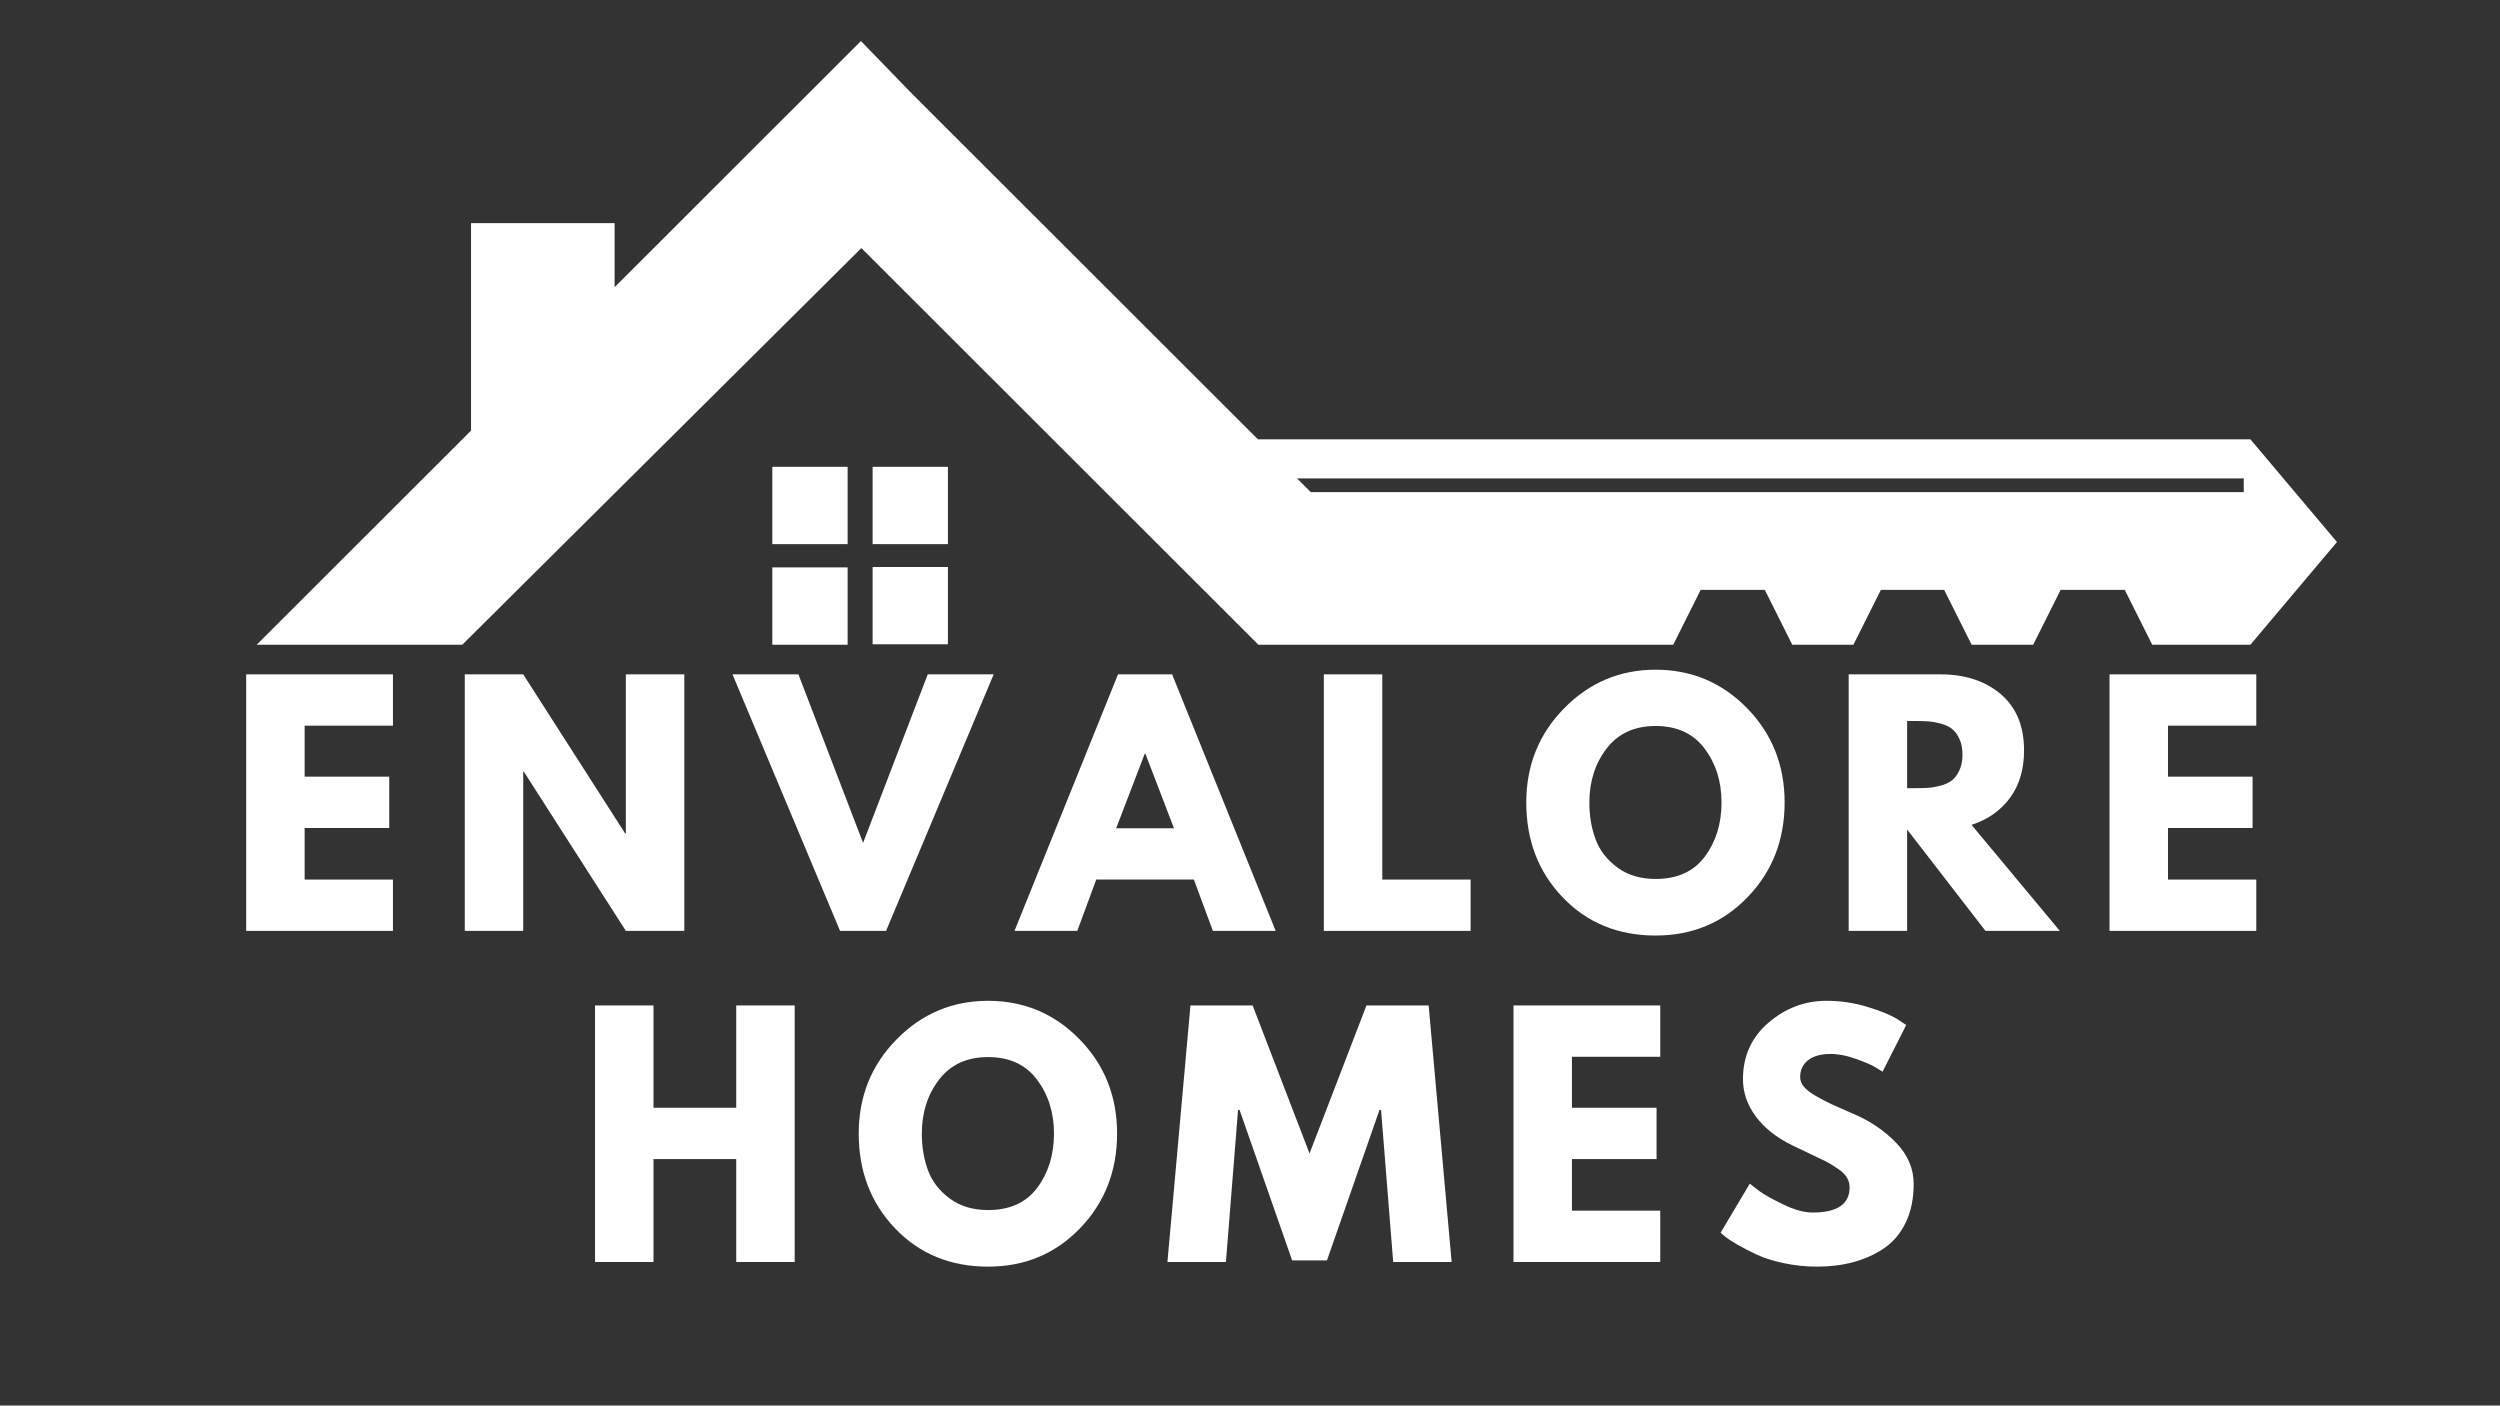
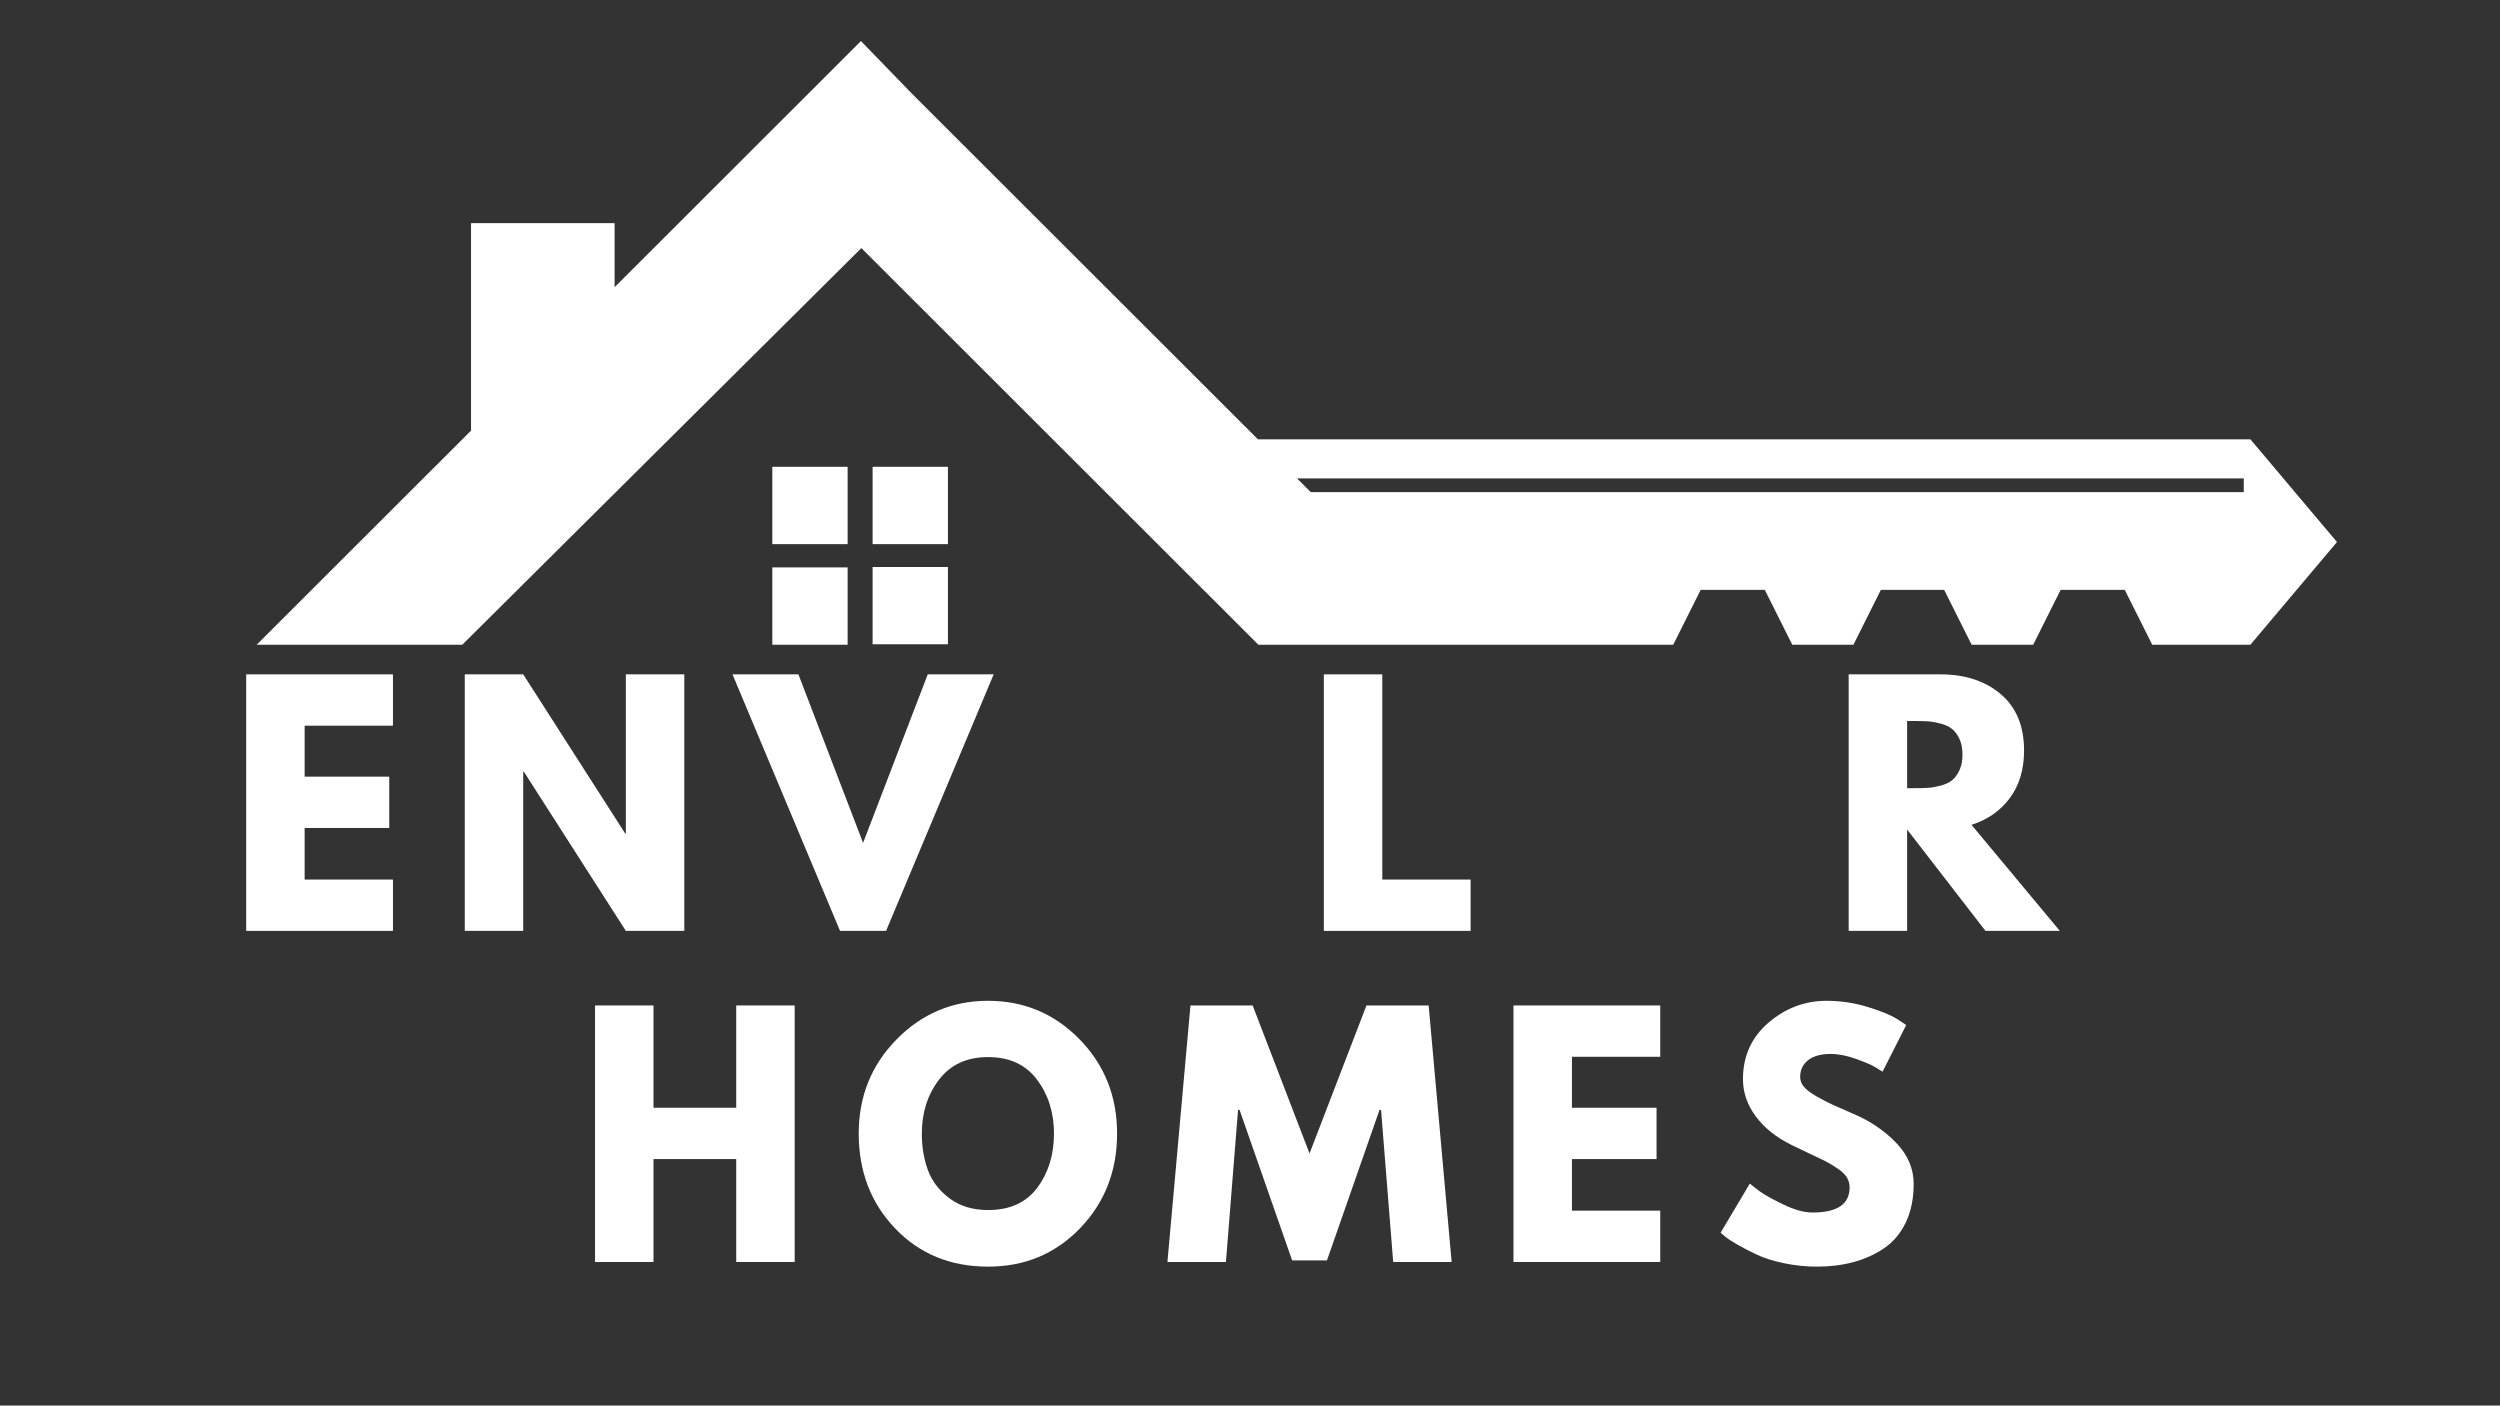
<svg xmlns="http://www.w3.org/2000/svg" width="1366" viewBox="0 0 1024.5 576" height="768" preserveAspectRatio="xMidYMid meet">
  <rect x="0" y="0" width="1024.5" height="576" fill="#333333" stroke="none" />
  <defs>
    <clipPath id="81e7b5cc16">
      <path d="M 105 16.824 L 958 16.824 L 958 264.203 L 105 264.203 Z M 105 16.824 " />
    </clipPath>
    <clipPath id="4f9cc513f2">
      <path d="M 316 191 L 389 191 L 389 264.203 L 316 264.203 Z M 316 191 " />
    </clipPath>
  </defs>
  <g id="bcd97f5b0c">
    <g clip-rule="nonzero" clip-path="url(#81e7b5cc16)">
      <path style=" stroke:none;fill-rule:nonzero;fill:#ffffff;fill-opacity:1;" d="M 373.453 38.121 L 515.504 180.039 L 922.219 180.039 L 957.691 222.121 L 922.219 264.203 L 881.977 264.203 L 870.719 241.715 L 844.457 241.715 L 833.203 264.203 L 807.965 264.203 L 796.711 241.715 L 770.789 241.715 L 759.535 264.203 L 734.465 264.203 L 723.211 241.715 L 696.949 241.715 L 685.695 264.203 L 515.676 264.203 L 352.988 101.668 L 189.449 264.203 L 105.207 264.203 L 193.031 176.461 L 193.031 91.445 L 251.863 91.445 L 251.863 117.684 C 285.457 84.121 319.223 50.387 352.816 16.824 Z M 531.535 196.055 L 537.16 201.676 L 919.492 201.676 L 919.492 196.055 Z M 531.535 196.055 " />
    </g>
    <g clip-rule="nonzero" clip-path="url(#4f9cc513f2)">
      <path style=" stroke:none;fill-rule:nonzero;fill:#ffffff;fill-opacity:1;" d="M 316.496 191.285 L 347.359 191.285 L 347.359 222.973 L 316.496 222.973 Z M 357.594 191.285 L 388.457 191.285 L 388.457 222.973 L 357.594 222.973 Z M 388.457 232.344 L 388.457 264.031 L 357.594 264.031 L 357.594 232.344 Z M 347.359 264.203 L 316.496 264.203 L 316.496 232.516 L 347.359 232.516 Z M 347.359 264.203 " />
    </g>
    <g style="fill:#ffffff;fill-opacity:1;">
      <g transform="translate(93.248, 381.477)">
        <path style="stroke:none" d="M 67.781 -105.125 L 67.781 -84.094 L 31.594 -84.094 L 31.594 -63.203 L 66.266 -63.203 L 66.266 -42.172 L 31.594 -42.172 L 31.594 -21.031 L 67.781 -21.031 L 67.781 0 L 7.641 0 L 7.641 -105.125 Z M 67.781 -105.125 " />
      </g>
    </g>
    <g style="fill:#ffffff;fill-opacity:1;">
      <g transform="translate(182.82, 381.477)">
        <path style="stroke:none" d="M 31.594 -65.234 L 31.594 0 L 7.641 0 L 7.641 -105.125 L 31.594 -105.125 L 73.391 -39.891 L 73.656 -39.891 L 73.656 -105.125 L 97.609 -105.125 L 97.609 0 L 73.656 0 L 31.859 -65.234 Z M 31.594 -65.234 " />
      </g>
    </g>
    <g style="fill:#ffffff;fill-opacity:1;">
      <g transform="translate(303.737, 381.477)">
        <path style="stroke:none" d="M 40.516 0 L -3.562 -105.125 L 23.453 -105.125 L 49.953 -36.062 L 76.453 -105.125 L 103.469 -105.125 L 59.375 0 Z M 40.516 0 " />
      </g>
    </g>
    <g style="fill:#ffffff;fill-opacity:1;">
      <g transform="translate(419.302, 381.477)">
-         <path style="stroke:none" d="M 61.031 -105.125 L 103.469 0 L 77.734 0 L 69.953 -21.031 L 29.938 -21.031 L 22.172 0 L -3.562 0 L 38.859 -105.125 Z M 61.797 -42.047 L 50.078 -72.625 L 49.828 -72.625 L 38.094 -42.047 Z M 61.797 -42.047 " />
-       </g>
+         </g>
    </g>
    <g style="fill:#ffffff;fill-opacity:1;">
      <g transform="translate(534.867, 381.477)">
        <path style="stroke:none" d="M 31.594 -105.125 L 31.594 -21.031 L 67.781 -21.031 L 67.781 0 L 7.641 0 L 7.641 -105.125 Z M 31.594 -105.125 " />
      </g>
    </g>
    <g style="fill:#ffffff;fill-opacity:1;">
      <g transform="translate(622.528, 381.477)">
-         <path style="stroke:none" d="M 2.938 -52.625 C 2.938 -67.832 8.113 -80.703 18.469 -91.234 C 28.832 -101.766 41.32 -107.031 55.938 -107.031 C 70.633 -107.031 83.117 -101.785 93.391 -91.297 C 103.672 -80.805 108.812 -67.914 108.812 -52.625 C 108.812 -37.25 103.754 -24.316 93.641 -13.828 C 83.535 -3.336 70.969 1.906 55.938 1.906 C 40.562 1.906 27.883 -3.297 17.906 -13.703 C 7.926 -24.109 2.938 -37.082 2.938 -52.625 Z M 28.797 -52.625 C 28.797 -47.102 29.645 -42.066 31.344 -37.516 C 33.039 -32.973 36.016 -29.129 40.266 -25.984 C 44.516 -22.848 49.738 -21.281 55.938 -21.281 C 64.852 -21.281 71.582 -24.336 76.125 -30.453 C 80.676 -36.566 82.953 -43.957 82.953 -52.625 C 82.953 -61.207 80.633 -68.578 76 -74.734 C 71.375 -80.891 64.688 -83.969 55.938 -83.969 C 47.27 -83.969 40.578 -80.891 35.859 -74.734 C 31.148 -68.578 28.797 -61.207 28.797 -52.625 Z M 28.797 -52.625 " />
-       </g>
+         </g>
    </g>
    <g style="fill:#ffffff;fill-opacity:1;">
      <g transform="translate(749.943, 381.477)">
        <path style="stroke:none" d="M 7.641 -105.125 L 45.234 -105.125 C 55.336 -105.125 63.578 -102.426 69.953 -97.031 C 76.328 -91.633 79.516 -83.926 79.516 -73.906 C 79.516 -66.176 77.582 -59.695 73.719 -54.469 C 69.852 -49.25 64.609 -45.578 57.984 -43.453 L 94.172 0 L 63.703 0 L 31.594 -41.547 L 31.594 0 L 7.641 0 Z M 31.594 -58.484 L 34.406 -58.484 C 36.613 -58.484 38.477 -58.523 40 -58.609 C 41.531 -58.691 43.273 -58.988 45.234 -59.5 C 47.191 -60.008 48.766 -60.734 49.953 -61.672 C 51.141 -62.609 52.156 -63.969 53 -65.75 C 53.852 -67.531 54.281 -69.695 54.281 -72.25 C 54.281 -74.801 53.852 -76.969 53 -78.75 C 52.156 -80.531 51.141 -81.883 49.953 -82.812 C 48.766 -83.75 47.191 -84.473 45.234 -84.984 C 43.273 -85.492 41.531 -85.789 40 -85.875 C 38.477 -85.969 36.613 -86.016 34.406 -86.016 L 31.594 -86.016 Z M 31.594 -58.484 " />
      </g>
    </g>
    <g style="fill:#ffffff;fill-opacity:1;">
      <g transform="translate(856.844, 381.477)">
-         <path style="stroke:none" d="M 67.781 -105.125 L 67.781 -84.094 L 31.594 -84.094 L 31.594 -63.203 L 66.266 -63.203 L 66.266 -42.172 L 31.594 -42.172 L 31.594 -21.031 L 67.781 -21.031 L 67.781 0 L 7.641 0 L 7.641 -105.125 Z M 67.781 -105.125 " />
-       </g>
+         </g>
    </g>
    <g style="fill:#ffffff;fill-opacity:1;">
      <g transform="translate(236.205, 517.16)">
        <path style="stroke:none" d="M 31.594 -42.172 L 31.594 0 L 7.641 0 L 7.641 -105.125 L 31.594 -105.125 L 31.594 -63.203 L 65.5 -63.203 L 65.5 -105.125 L 89.453 -105.125 L 89.453 0 L 65.5 0 L 65.5 -42.172 Z M 31.594 -42.172 " />
      </g>
    </g>
    <g style="fill:#ffffff;fill-opacity:1;">
      <g transform="translate(348.967, 517.16)">
        <path style="stroke:none" d="M 2.938 -52.625 C 2.938 -67.832 8.113 -80.703 18.469 -91.234 C 28.832 -101.766 41.32 -107.031 55.938 -107.031 C 70.633 -107.031 83.117 -101.785 93.391 -91.297 C 103.672 -80.805 108.812 -67.914 108.812 -52.625 C 108.812 -37.25 103.754 -24.316 93.641 -13.828 C 83.535 -3.336 70.969 1.906 55.938 1.906 C 40.562 1.906 27.883 -3.297 17.906 -13.703 C 7.926 -24.109 2.938 -37.082 2.938 -52.625 Z M 28.797 -52.625 C 28.797 -47.102 29.645 -42.066 31.344 -37.516 C 33.039 -32.973 36.016 -29.129 40.266 -25.984 C 44.516 -22.848 49.738 -21.281 55.938 -21.281 C 64.852 -21.281 71.582 -24.336 76.125 -30.453 C 80.676 -36.566 82.953 -43.957 82.953 -52.625 C 82.953 -61.207 80.633 -68.578 76 -74.734 C 71.375 -80.891 64.688 -83.969 55.938 -83.969 C 47.27 -83.969 40.578 -80.891 35.859 -74.734 C 31.148 -68.578 28.797 -61.207 28.797 -52.625 Z M 28.797 -52.625 " />
      </g>
    </g>
    <g style="fill:#ffffff;fill-opacity:1;">
      <g transform="translate(476.382, 517.16)">
        <path style="stroke:none" d="M 94.547 0 L 89.578 -62.312 L 88.938 -62.312 L 67.406 -0.641 L 53.141 -0.641 L 31.594 -62.312 L 30.969 -62.312 L 26 0 L 2.031 0 L 11.469 -105.125 L 36.953 -105.125 L 60.266 -44.469 L 83.594 -105.125 L 109.078 -105.125 L 118.5 0 Z M 94.547 0 " />
      </g>
    </g>
    <g style="fill:#ffffff;fill-opacity:1;">
      <g transform="translate(612.588, 517.16)">
        <path style="stroke:none" d="M 67.781 -105.125 L 67.781 -84.094 L 31.594 -84.094 L 31.594 -63.203 L 66.266 -63.203 L 66.266 -42.172 L 31.594 -42.172 L 31.594 -21.031 L 67.781 -21.031 L 67.781 0 L 7.641 0 L 7.641 -105.125 Z M 67.781 -105.125 " />
      </g>
    </g>
    <g style="fill:#ffffff;fill-opacity:1;">
      <g transform="translate(702.16, 517.16)">
        <path style="stroke:none" d="M 46.375 -107.031 C 52.07 -107.031 57.641 -106.203 63.078 -104.547 C 68.516 -102.891 72.547 -101.254 75.172 -99.641 L 79 -97.094 L 69.312 -77.984 C 68.551 -78.492 67.488 -79.148 66.125 -79.953 C 64.77 -80.766 62.223 -81.848 58.484 -83.203 C 54.742 -84.566 51.258 -85.25 48.031 -85.25 C 44.039 -85.25 40.961 -84.395 38.797 -82.688 C 36.629 -80.988 35.547 -78.695 35.547 -75.812 C 35.547 -74.375 36.055 -73.035 37.078 -71.797 C 38.098 -70.566 39.836 -69.25 42.297 -67.844 C 44.766 -66.445 46.93 -65.32 48.797 -64.469 C 50.672 -63.625 53.562 -62.352 57.469 -60.656 C 64.258 -57.77 70.055 -53.836 74.859 -48.859 C 79.66 -43.891 82.062 -38.266 82.062 -31.984 C 82.062 -25.953 80.977 -20.68 78.812 -16.172 C 76.645 -11.672 73.672 -8.145 69.891 -5.594 C 66.109 -3.051 61.922 -1.164 57.328 0.062 C 52.742 1.289 47.781 1.906 42.438 1.906 C 37.844 1.906 33.336 1.438 28.922 0.5 C 24.504 -0.426 20.805 -1.586 17.828 -2.984 C 14.859 -4.391 12.188 -5.77 9.812 -7.125 C 7.438 -8.488 5.695 -9.641 4.594 -10.578 L 2.938 -11.984 L 14.906 -32.109 C 15.926 -31.266 17.328 -30.18 19.109 -28.859 C 20.898 -27.547 24.066 -25.785 28.609 -23.578 C 33.148 -21.367 37.16 -20.266 40.641 -20.266 C 50.754 -20.266 55.812 -23.703 55.812 -30.578 C 55.812 -32.023 55.445 -33.363 54.719 -34.594 C 54 -35.82 52.727 -37.051 50.906 -38.281 C 49.082 -39.52 47.469 -40.5 46.062 -41.219 C 44.656 -41.938 42.359 -43.039 39.172 -44.531 C 35.992 -46.02 33.641 -47.145 32.109 -47.906 C 25.734 -51.051 20.805 -54.977 17.328 -59.688 C 13.848 -64.406 12.109 -69.484 12.109 -74.922 C 12.109 -84.348 15.586 -92.055 22.547 -98.047 C 29.516 -104.035 37.457 -107.031 46.375 -107.031 Z M 46.375 -107.031 " />
      </g>
    </g>
  </g>
</svg>